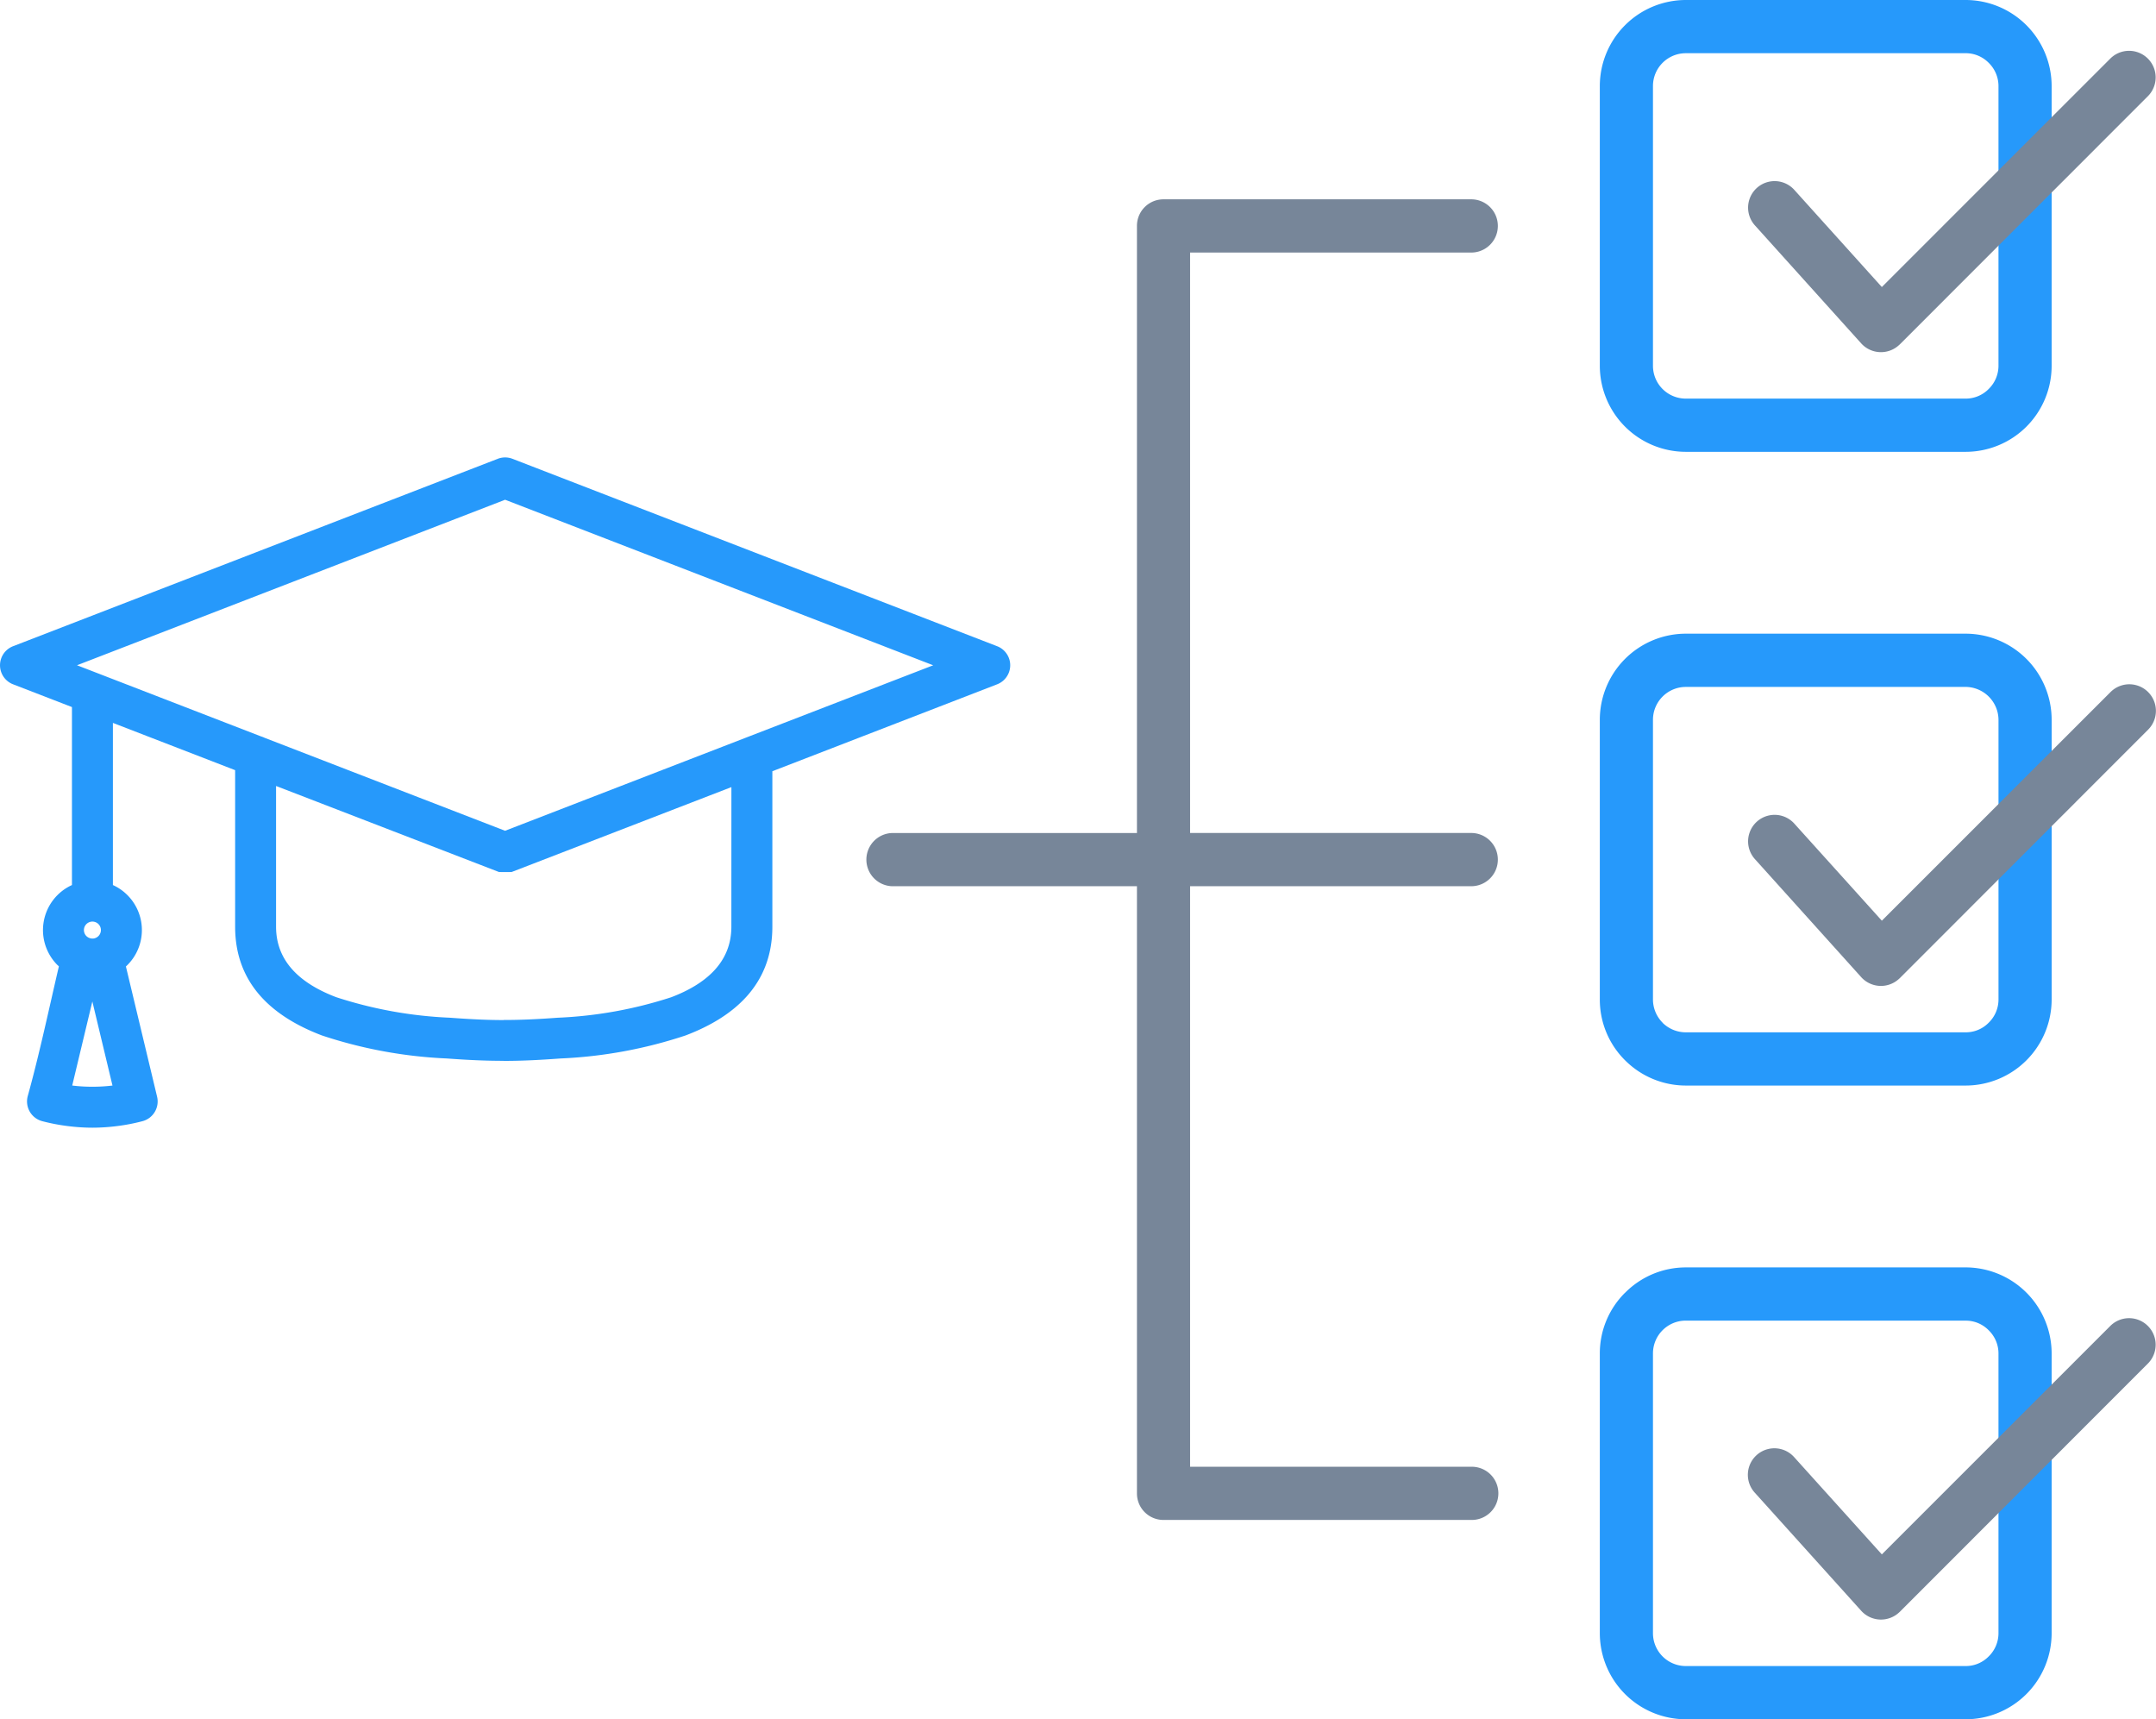
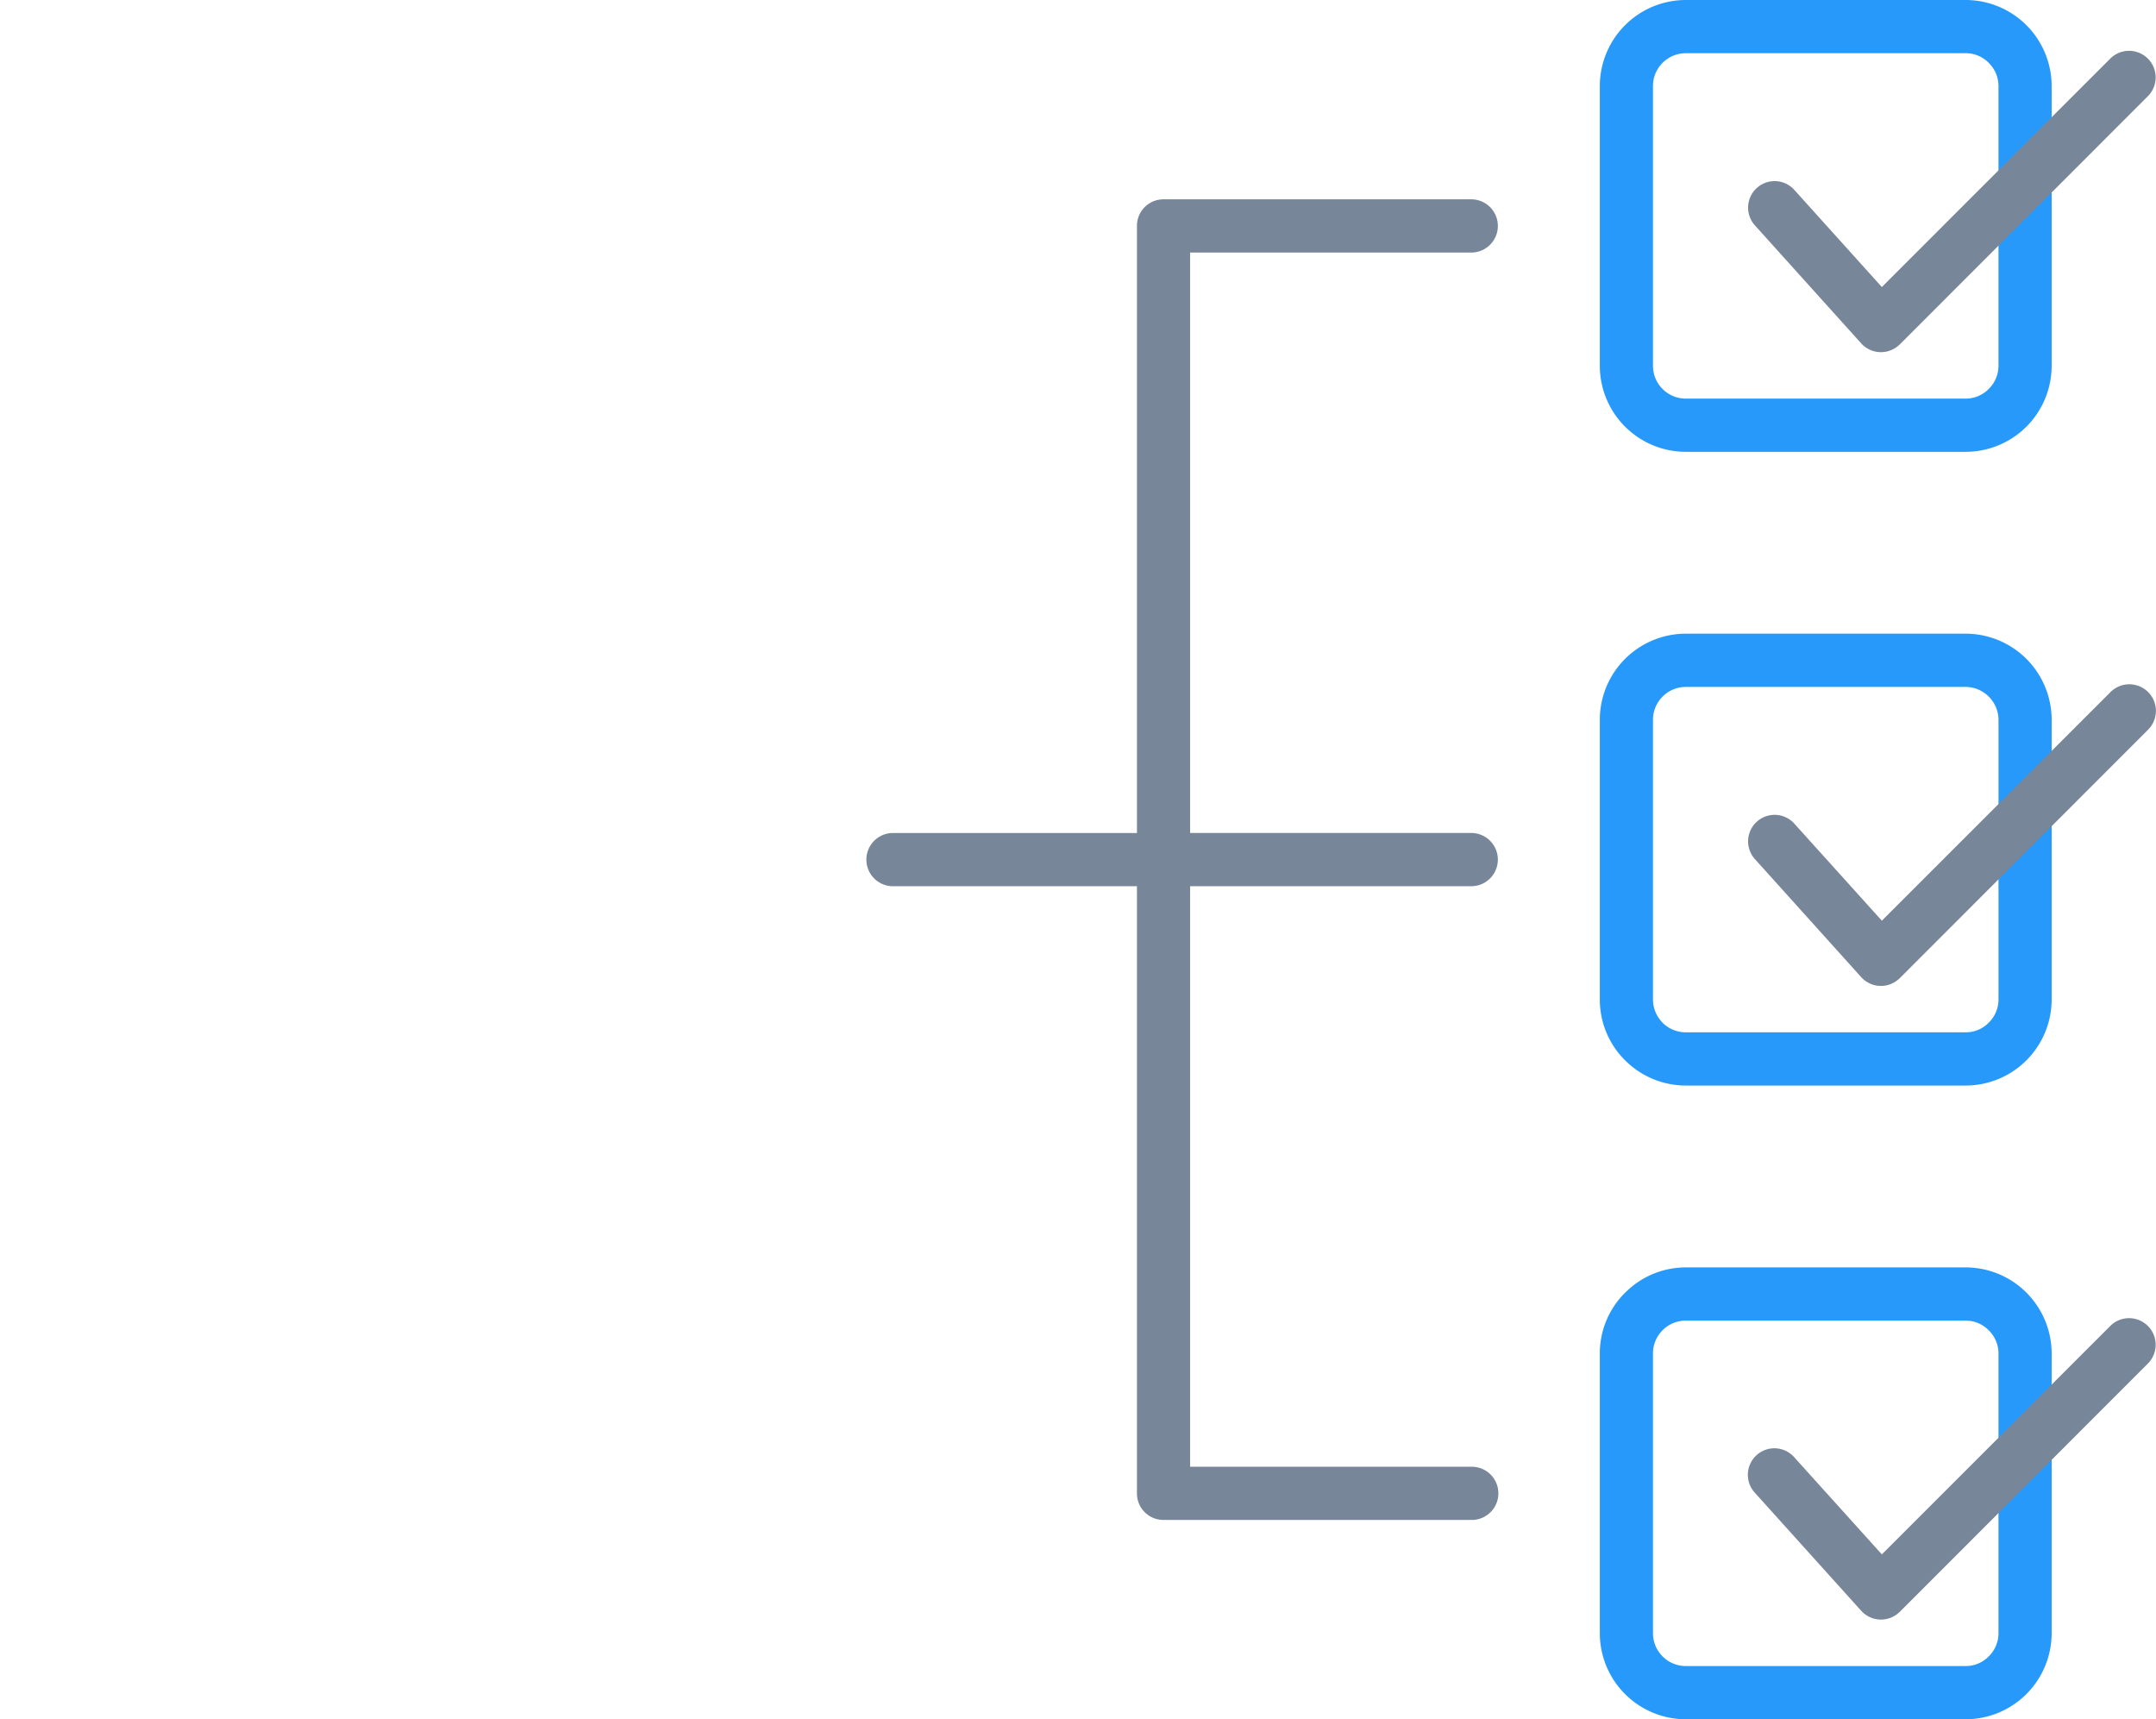
<svg xmlns="http://www.w3.org/2000/svg" id="Group_1174" data-name="Group 1174" width="201.541" height="160.693" viewBox="0 0 201.541 160.693">
  <defs>
    <clipPath id="clip-path">
      <rect id="Rectangle_2804" data-name="Rectangle 2804" width="201.541" height="160.693" fill="none" />
    </clipPath>
  </defs>
  <g id="Group_1173" data-name="Group 1173" clip-path="url(#clip-path)">
    <path id="Path_365" data-name="Path 365" d="M166.886,143.834a2.487,2.487,0,0,1,0,4.974H138.063a2.477,2.477,0,0,1-2.476-2.487V89.577H112.732a2.488,2.488,0,0,1,0-4.975h22.855V27.859a2.477,2.477,0,0,1,2.476-2.485h28.823a2.488,2.488,0,0,1,0,4.975H140.555V84.6h26.331a2.488,2.488,0,0,1,0,4.975H140.555v54.257Z" transform="translate(-29.306 -6.744)" fill="#778699" fill-rule="evenodd" />
    <path id="Path_366" data-name="Path 366" d="M237.887,123.433H211.726a3.066,3.066,0,0,0-3.069,3.056V152.66a3.072,3.072,0,0,0,3.069,3.059h26.161a2.991,2.991,0,0,0,2.153-.9,3.034,3.034,0,0,0,.916-2.159V126.489a3.027,3.027,0,0,0-.916-2.153,2.989,2.989,0,0,0-2.153-.9m0-59.231H211.726a3.073,3.073,0,0,0-3.069,3.06V93.432a3.085,3.085,0,0,0,.9,2.155v.01a3.091,3.091,0,0,0,2.17.89h26.161a2.987,2.987,0,0,0,2.153-.9,3.027,3.027,0,0,0,.916-2.155V67.263a3.1,3.1,0,0,0-3.069-3.06m-26.161-4.975h26.161a8.049,8.049,0,0,1,8.037,8.035V93.432a8.049,8.049,0,0,1-8.037,8.03H211.726a8.034,8.034,0,0,1-5.68-2.363V99.1a7.985,7.985,0,0,1-2.357-5.672V67.263a8.049,8.049,0,0,1,8.037-8.035M237.887,4.974H211.726a3.068,3.068,0,0,0-3.069,3.057V34.2a3.066,3.066,0,0,0,3.069,3.056h26.161a3,3,0,0,0,2.153-.9,3.041,3.041,0,0,0,.916-2.159V8.031a3.041,3.041,0,0,0-.916-2.159,3.007,3.007,0,0,0-2.153-.9M211.726,0h26.161a8.047,8.047,0,0,1,8.037,8.031V34.2a8.04,8.04,0,0,1-8.037,8.03H211.726a8.044,8.044,0,0,1-8.037-8.03V8.031A8.047,8.047,0,0,1,211.726,0m0,118.459h26.161a8.049,8.049,0,0,1,8.037,8.03V152.66a8.048,8.048,0,0,1-8.037,8.034H211.726a8.048,8.048,0,0,1-8.037-8.034V126.489a7.973,7.973,0,0,1,2.357-5.661l.017-.01a7.978,7.978,0,0,1,5.663-2.358" transform="translate(-54.139 0)" fill="#2699fb" fill-rule="evenodd" />
    <path id="Path_367" data-name="Path 367" d="M223.175,81.986a2.479,2.479,0,0,1,3.679-3.323l8.206,9.1,21.38-21.37a2.484,2.484,0,1,1,3.51,3.517L236.739,93.133l-.1.09a2.487,2.487,0,0,1-3.51-.185Zm0,59.231a2.479,2.479,0,1,1,3.679-3.324l8.206,9.1,21.38-21.376a2.485,2.485,0,0,1,3.51,3.518l-23.211,23.225-.1.09a2.488,2.488,0,0,1-3.51-.189Zm0-118.463a2.479,2.479,0,0,1,3.679-3.323l8.206,9.106,21.38-21.375a2.485,2.485,0,0,1,3.51,3.518L236.739,33.9l-.1.088a2.487,2.487,0,0,1-3.51-.185Z" transform="translate(-59.147 -1.71)" fill="#778699" fill-rule="evenodd" />
-     <path id="Path_368" data-name="Path 368" d="M1.221,75.878,46.53,58.361a1.9,1.9,0,0,1,1.375,0L93.214,75.878a1.908,1.908,0,0,1,0,3.559L72.2,87.562v14.531c0,5.453-3.633,8.464-8.109,10.163a42.84,42.84,0,0,1-11.694,2.153c-2.037.151-3.683.227-5.307.227v-.007c-1.7,0-3.347-.073-5.315-.22a42.855,42.855,0,0,1-11.686-2.153c-4.476-1.7-8.109-4.708-8.109-10.162V87.462L10.554,83.045V98.2a4.623,4.623,0,0,1,1.355,7.478c-.046.045-.092.09-.139.132l2.916,12.177a1.906,1.906,0,0,1-1.376,2.286,18.09,18.09,0,0,1-2.314.449,18.62,18.62,0,0,1-2.356.157,18.691,18.691,0,0,1-2.362-.158,18.378,18.378,0,0,1-2.321-.449,1.908,1.908,0,0,1-1.369-2.325c1.088-3.916,1.976-8.117,2.916-12.148l-.126-.12H5.372A4.626,4.626,0,0,1,6.726,98.2V81.565L1.221,79.437a1.908,1.908,0,0,1,0-3.559M8.558,103.2l.082,0h.071a.794.794,0,1,0-.634-.23l0,0a.8.8,0,0,0,.474.224Zm.413,7.292-.338-1.411-1.882,7.857h.005a14.977,14.977,0,0,0,1.883.112,14.994,14.994,0,0,0,1.875-.111Zm59.4-21.446L47.9,96.953l-.02.008h0l-.019.007h0l-.017.006,0,0-.016.005-.006,0-.015,0-.007,0-.013,0-.009,0-.012,0-.01,0-.01,0-.012,0-.01,0-.012,0-.009,0-.013,0H47.68l-.015,0h-.007l-.021.005-.016,0h0l-.017,0h0l-.018,0h0l-.021,0-.019,0h0l-.02,0h0l-.021,0h0l-.021,0-.021,0h0l-.021,0h0l-.021,0h0l-.02,0h-.33l-.02,0h0l-.021,0h0l-.021,0h0l-.021,0-.021,0h0l-.021,0h0l-.021,0h0l-.019,0-.021,0h0l-.018,0h0l-.018,0h0l-.016,0-.021-.005h-.007l-.014,0h-.008l-.013,0-.008,0-.012,0-.01,0-.011,0-.011,0-.01,0-.012,0-.008,0-.013,0-.007,0-.015,0-.006,0-.015-.005-.005,0-.017-.006h0l-.019-.007h0l-.02-.008L25.806,88.941v13.153c0,3.428,2.521,5.41,5.625,6.588A39.613,39.613,0,0,0,42.055,110.6c1.968.147,3.532.22,5.032.22v-.008c1.579,0,3.139-.07,5.037-.211a39.539,39.539,0,0,0,10.617-1.913c3.1-1.179,5.626-3.161,5.626-6.59ZM24.424,84.316a1.908,1.908,0,0,1,.3.117l22.489,8.694,22.376-8.65.046-.018,17.6-6.8L47.218,62.187,7.2,77.657Z" transform="translate(0 -15.478)" fill="#2699fb" fill-rule="evenodd" />
  </g>
</svg>